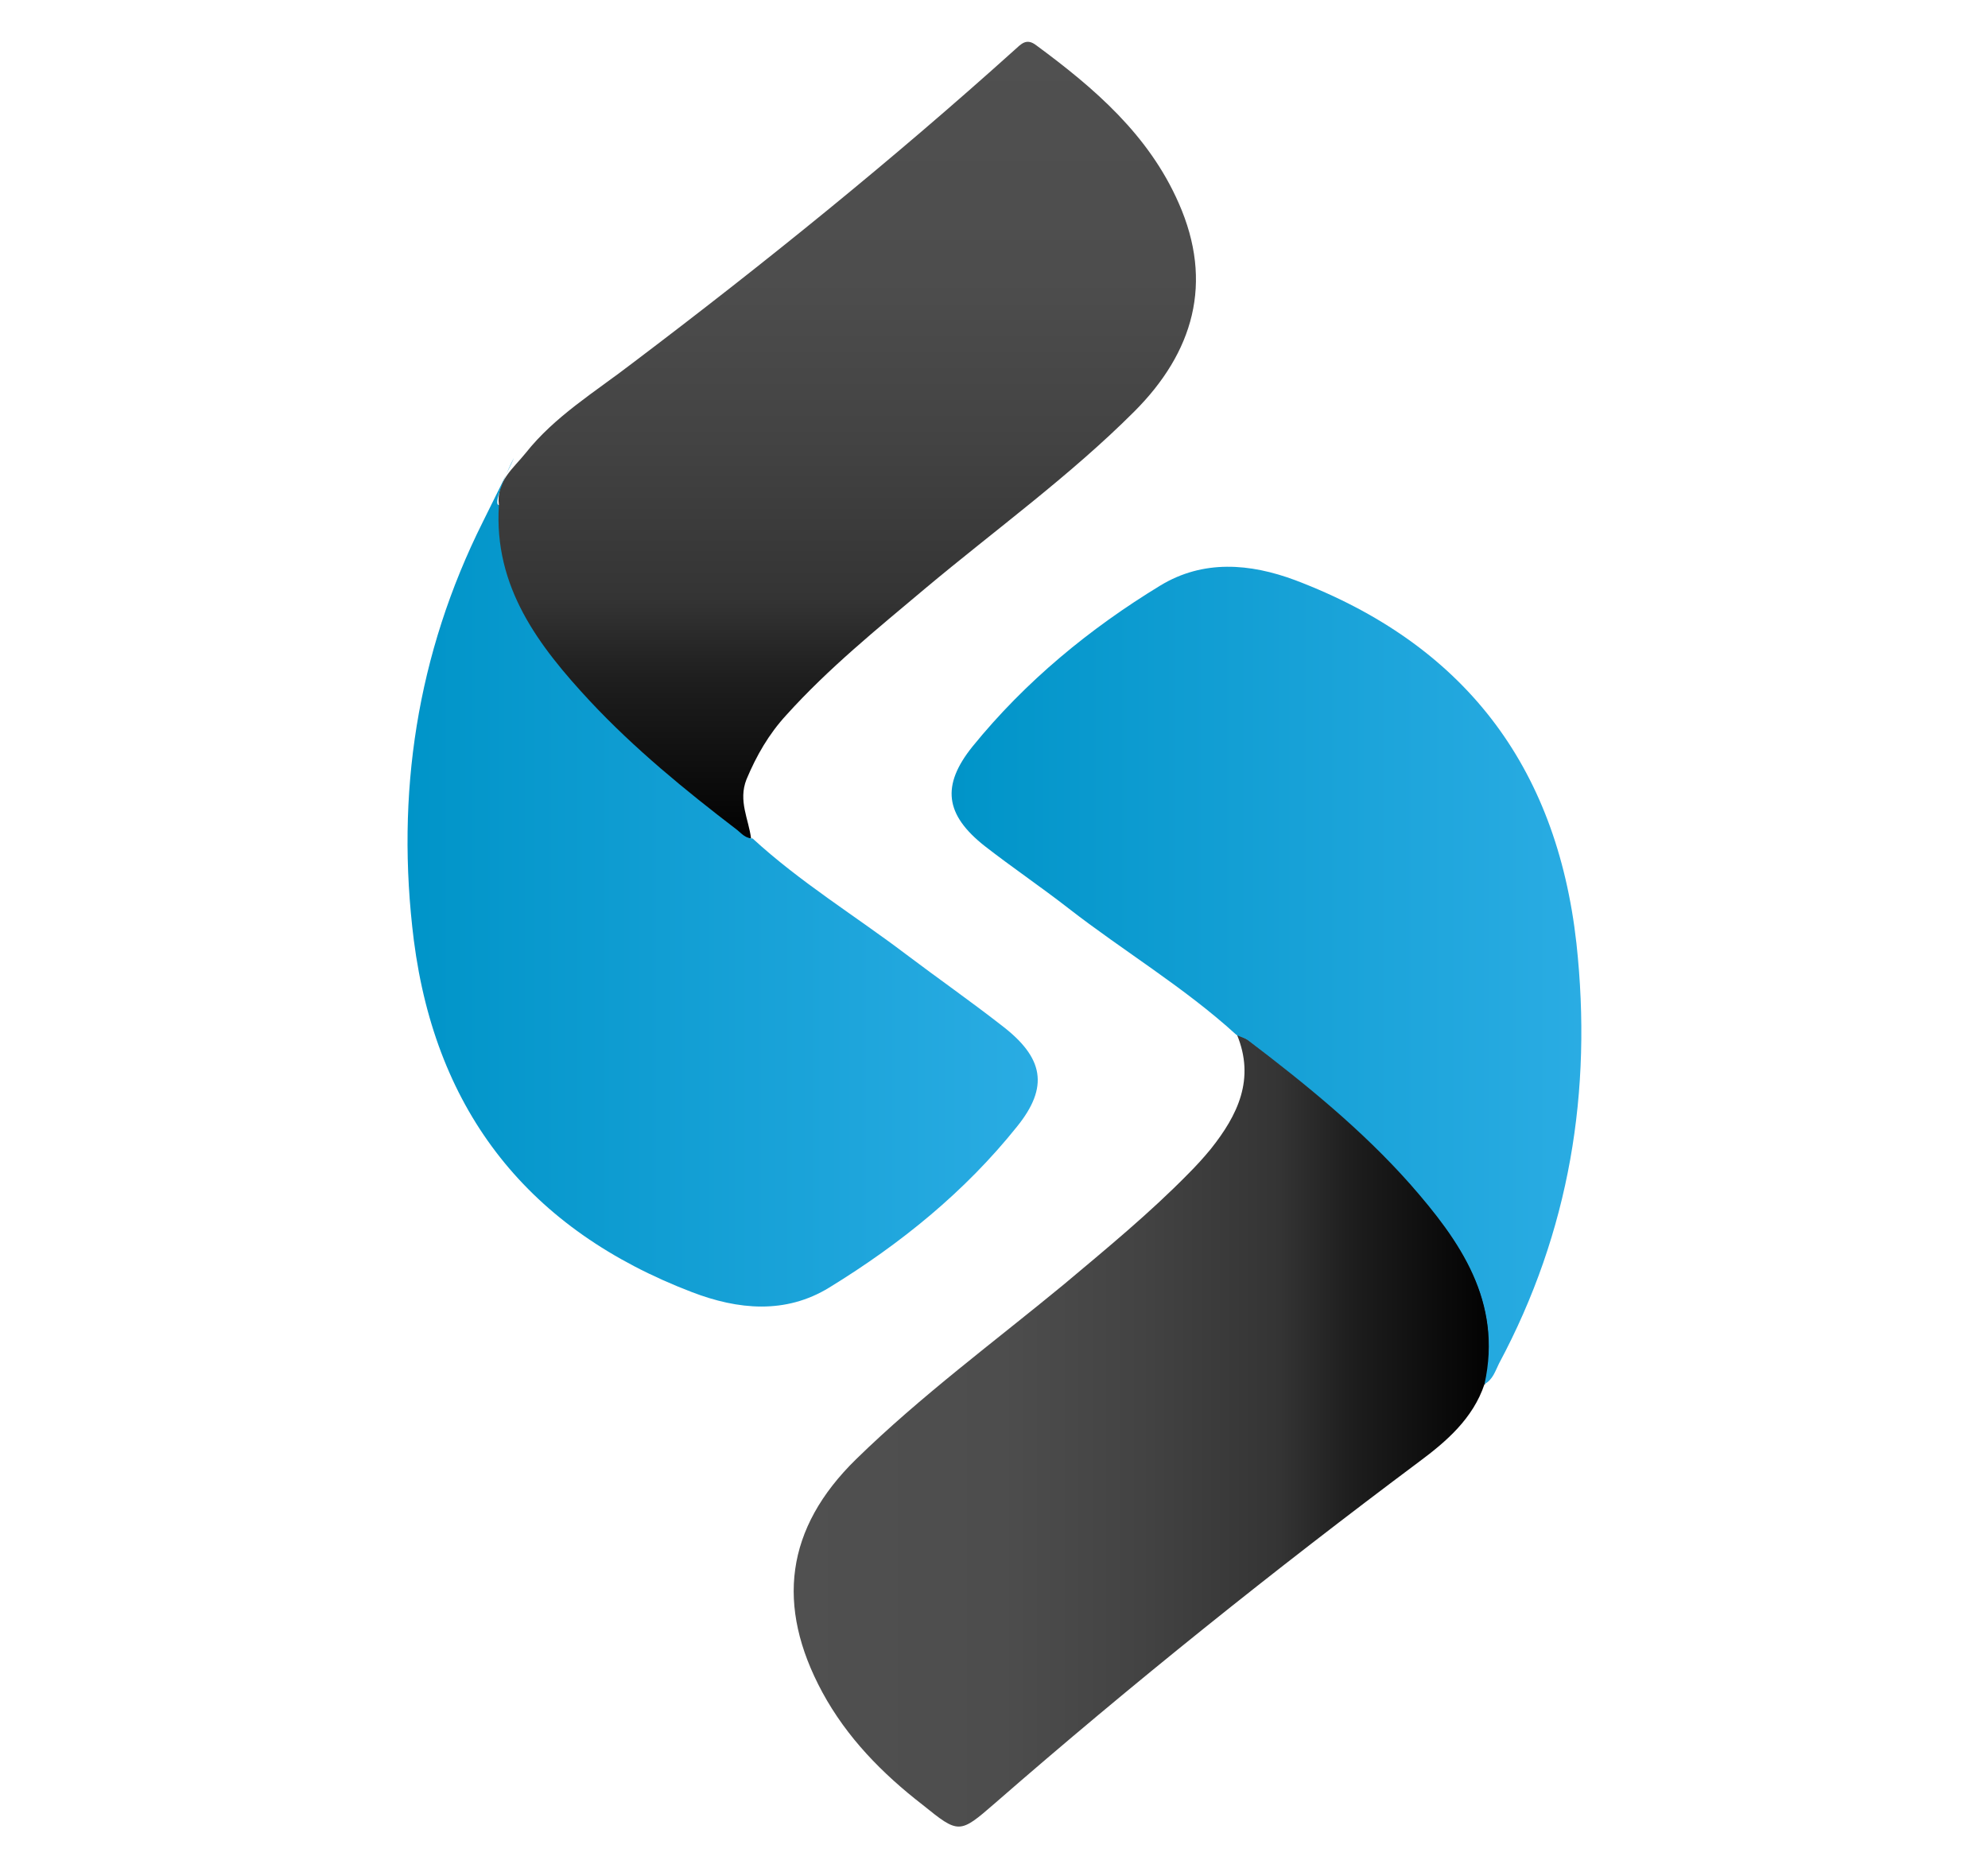
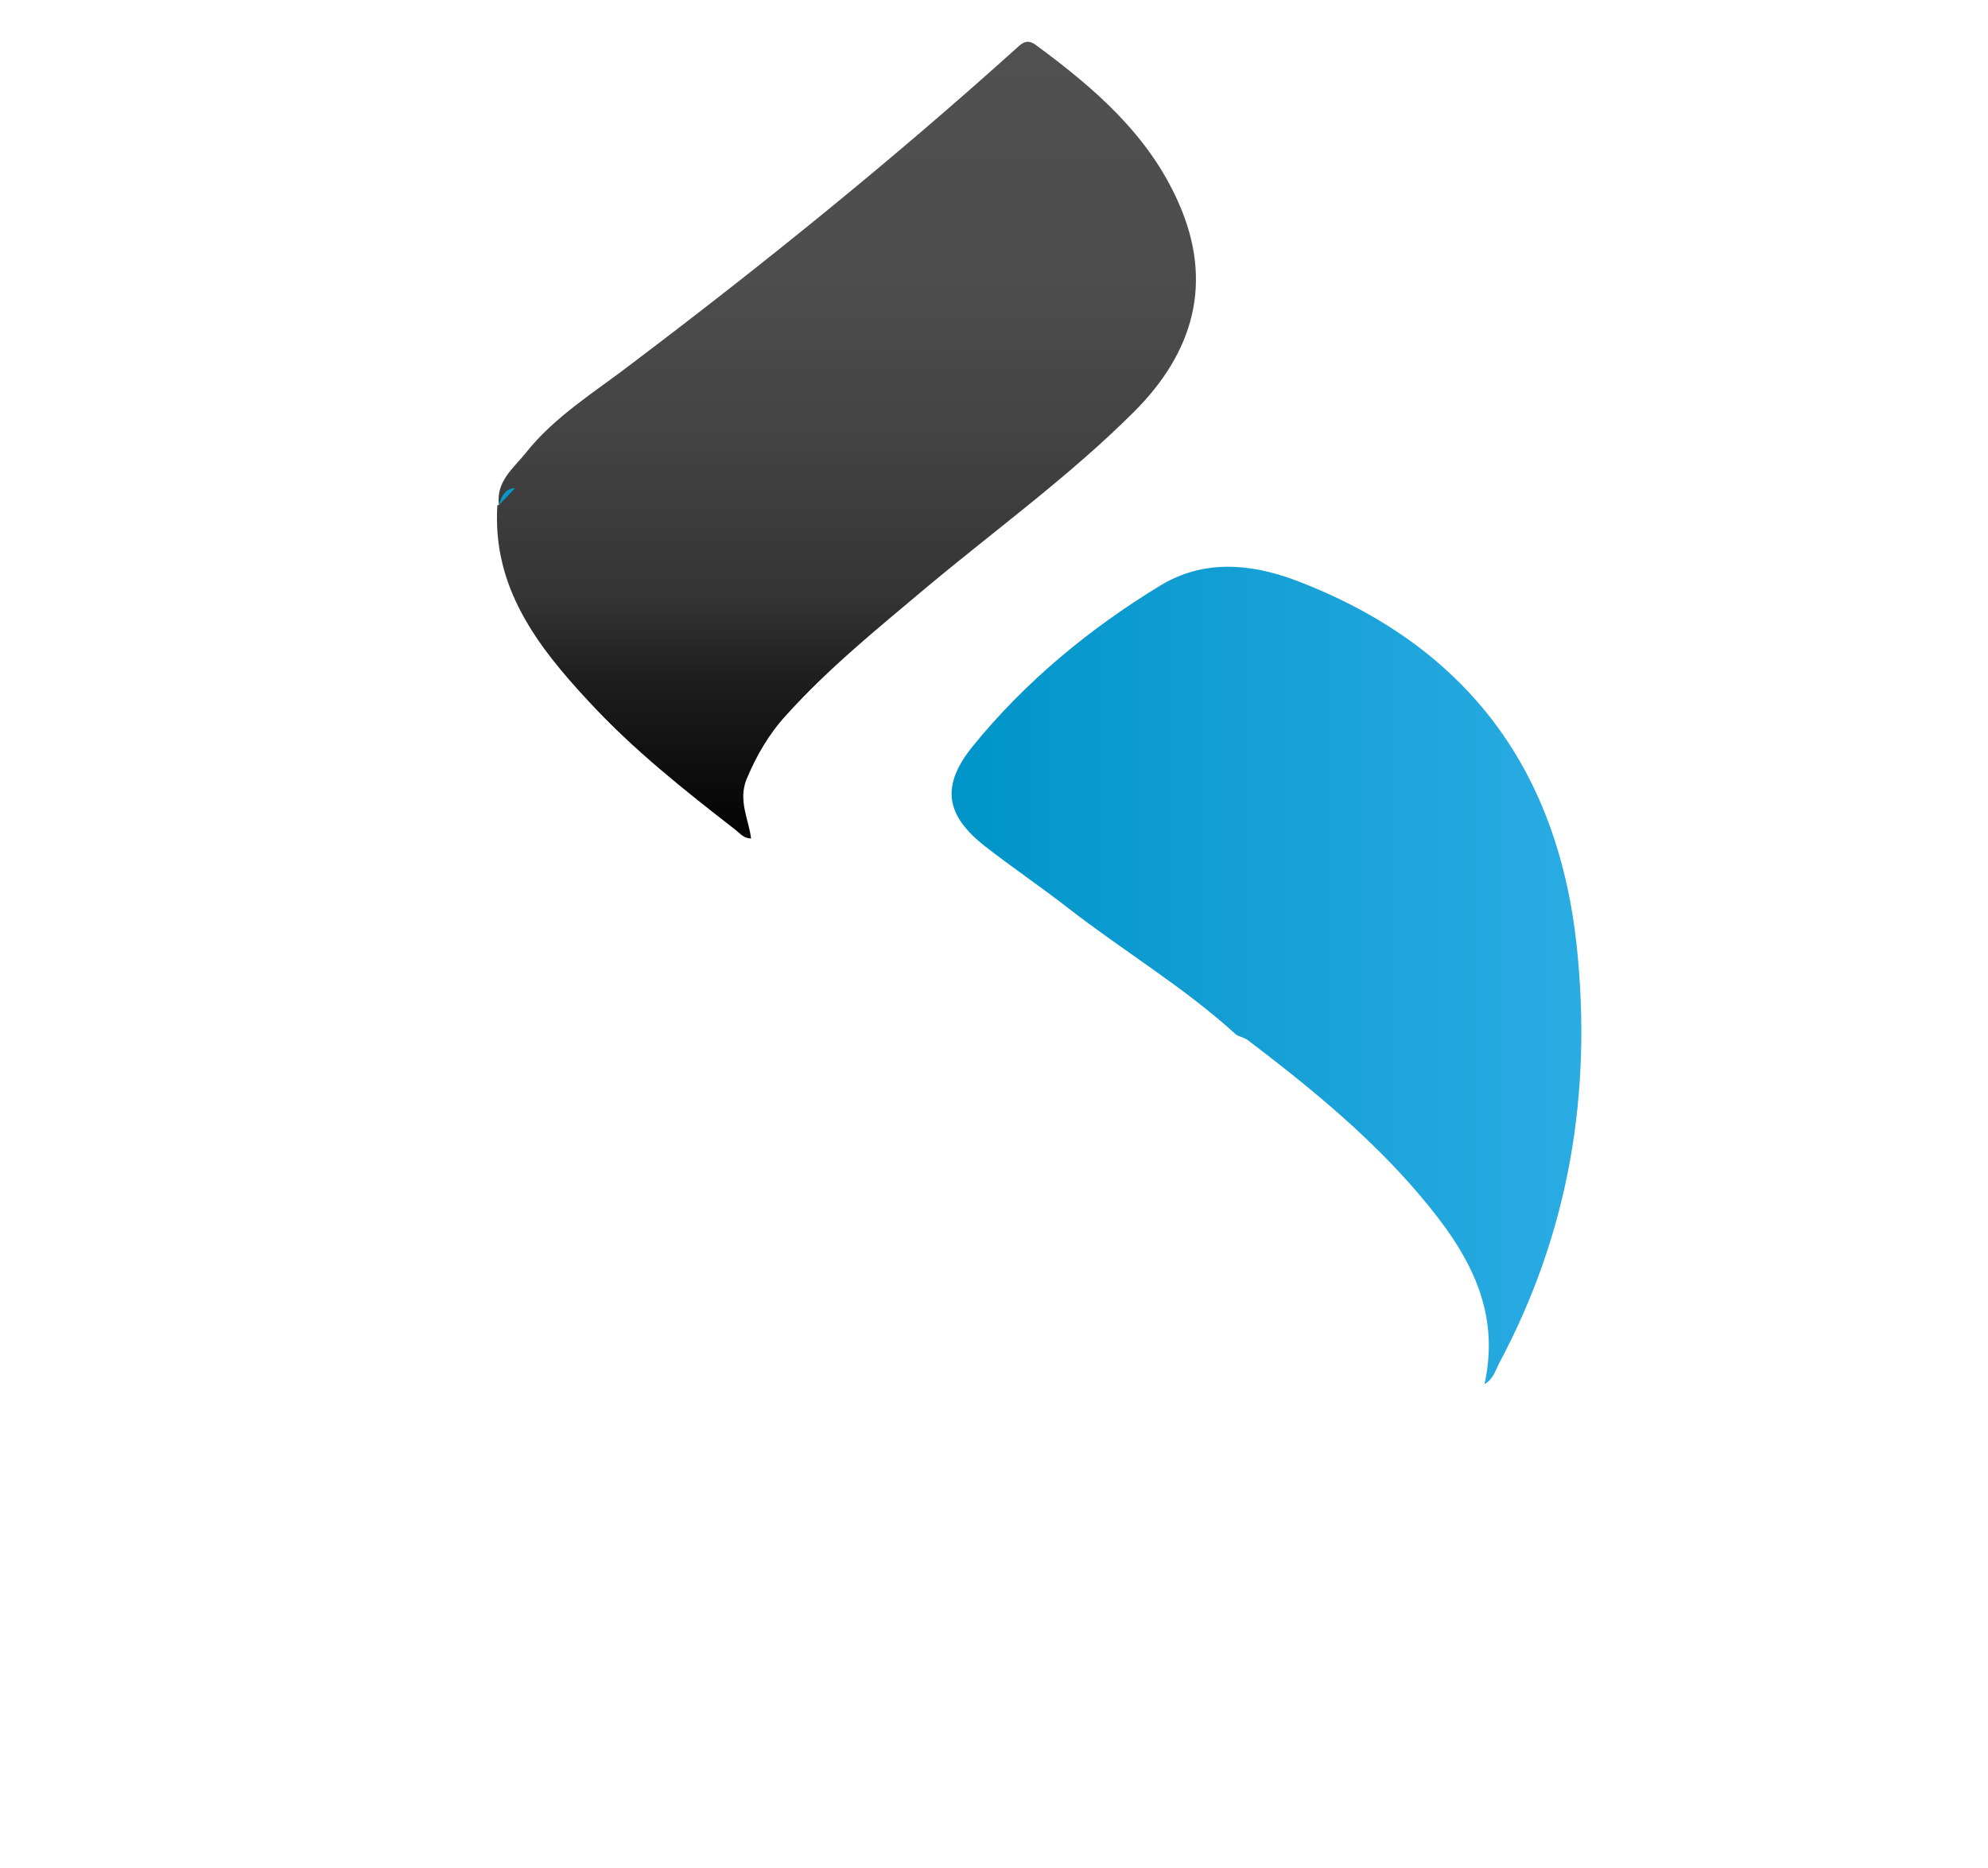
<svg xmlns="http://www.w3.org/2000/svg" id="Layer_1" version="1.1" viewBox="0 0 259.4 243.7">
  <defs>
    <style>
      .st0 {
        fill: url(#linear-gradient2);
      }

      .st1 {
        fill: url(#linear-gradient1);
      }

      .st2 {
        fill: url(#linear-gradient3);
      }

      .st3 {
        fill: url(#linear-gradient);
      }
    </style>
    <linearGradient id="linear-gradient" x1="110.5" y1="238.6" x2="110.5" y2="134.7" gradientTransform="translate(0 244) scale(1 -1)" gradientUnits="userSpaceOnUse">
      <stop offset="0" stop-color="#505050" />
      <stop offset=".3" stop-color="#4d4d4d" />
      <stop offset=".5" stop-color="#434343" />
      <stop offset=".7" stop-color="#343434" />
      <stop offset=".8" stop-color="#1e1e1e" />
      <stop offset="1" stop-color="#020202" />
      <stop offset="1" stop-color="#010101" />
    </linearGradient>
    <linearGradient id="linear-gradient1" x1="103.5" y1="57.4" x2="194.3" y2="57.4" gradientTransform="translate(0 244) scale(1 -1)" gradientUnits="userSpaceOnUse">
      <stop offset="0" stop-color="#505050" />
      <stop offset=".3" stop-color="#4d4d4d" />
      <stop offset=".5" stop-color="#434343" />
      <stop offset=".7" stop-color="#343434" />
      <stop offset=".8" stop-color="#1e1e1e" />
      <stop offset="1" stop-color="#020202" />
      <stop offset="1" stop-color="#010101" />
    </linearGradient>
    <linearGradient id="linear-gradient2" x1="124.2" y1="116.8" x2="206.3" y2="116.8" gradientTransform="translate(0 244) scale(1 -1)" gradientUnits="userSpaceOnUse">
      <stop offset="0" stop-color="#0094c8" />
      <stop offset="1" stop-color="#2aace3" />
    </linearGradient>
    <linearGradient id="linear-gradient3" x1="53.1" y1="125.8" x2="135.3" y2="125.8" gradientTransform="translate(0 244) scale(1 -1)" gradientUnits="userSpaceOnUse">
      <stop offset="0" stop-color="#0094c8" />
      <stop offset="1" stop-color="#2aace3" />
    </linearGradient>
  </defs>
  <path class="st3" d="M65.1,65.9c-.4-3.1,1.9-4.8,3.5-6.8,3.8-4.8,9.1-8,13.9-11.7,17.2-13,33.9-26.5,49.9-40.9.8-.7,1.5-1.6,2.8-.6,7.6,5.6,14.7,11.7,18.6,20.6,4.6,10.4,1.9,19.5-5.8,27.2-8.4,8.4-18.1,15.4-27.3,23.1-6.3,5.3-12.6,10.4-18.1,16.5-2.3,2.5-3.9,5.3-5.2,8.4-1.1,2.8.3,5.2.6,7.7-.9,0-1.4-.6-2-1.1-6.7-5.2-13.4-10.5-19.2-16.8-6.7-7.2-12.6-14.9-11.9-25.6h0Z" />
-   <path class="st1" d="M193.7,180.6c-1.5,4.5-5,7.5-8.5,10.1-19,14.2-37.5,29-55.4,44.6-4.6,4-4.7,4-9.4.2-5.3-4.1-9.9-8.8-13.1-14.7-6.1-11.3-4.8-21.4,4.4-30.4,8.5-8.3,18-15.3,27.1-22.8,5.6-4.7,11.2-9.3,16.3-14.5,1-1,2-2.1,2.9-3.2,3.5-4.4,5.8-9.1,3.4-14.9.5.2,1,.4,1.5.7,7.6,5.7,15,11.7,21.2,18.8,6.5,7.4,12,15.3,9.7,26.1h0Z" />
  <path class="st0" d="M193.7,180.6c2.4-10.8-3.2-18.7-9.7-26.1-6.3-7.1-13.7-13.1-21.2-18.8-.4-.3-1-.4-1.5-.7-6.8-6.2-14.7-10.9-21.9-16.5-3.6-2.8-7.3-5.3-10.9-8.1-5.2-4.1-5.7-7.9-1.6-13,6.9-8.5,15.3-15.4,24.5-21,5.6-3.4,11.7-2.9,17.6-.7,21.9,8.3,34.1,24.1,36.7,47.4,2.1,19.3-.9,37.6-10.1,54.8-.5,1-.8,2.1-1.9,2.7h0Z" />
-   <path class="st2" d="M65.1,65.9c-.7,10.7,5.2,18.4,11.9,25.6,5.8,6.2,12.4,11.6,19.2,16.8.6.5,1.1,1.1,2,1.1,6.2,5.7,13.4,10.1,20,15.1,4.1,3.1,8.4,6.1,12.5,9.3,5.5,4.2,6.2,8,2,13.2-6.8,8.5-15.2,15.3-24.5,21-5.7,3.5-11.9,2.9-17.9.6-21.2-8.1-33.4-23.4-36.3-45.9-2.4-19.1.4-37.4,9-54.6s.5-2.3,2.1-2.2h0Z" />
+   <path class="st2" d="M65.1,65.9s.5-2.3,2.1-2.2h0Z" />
</svg>